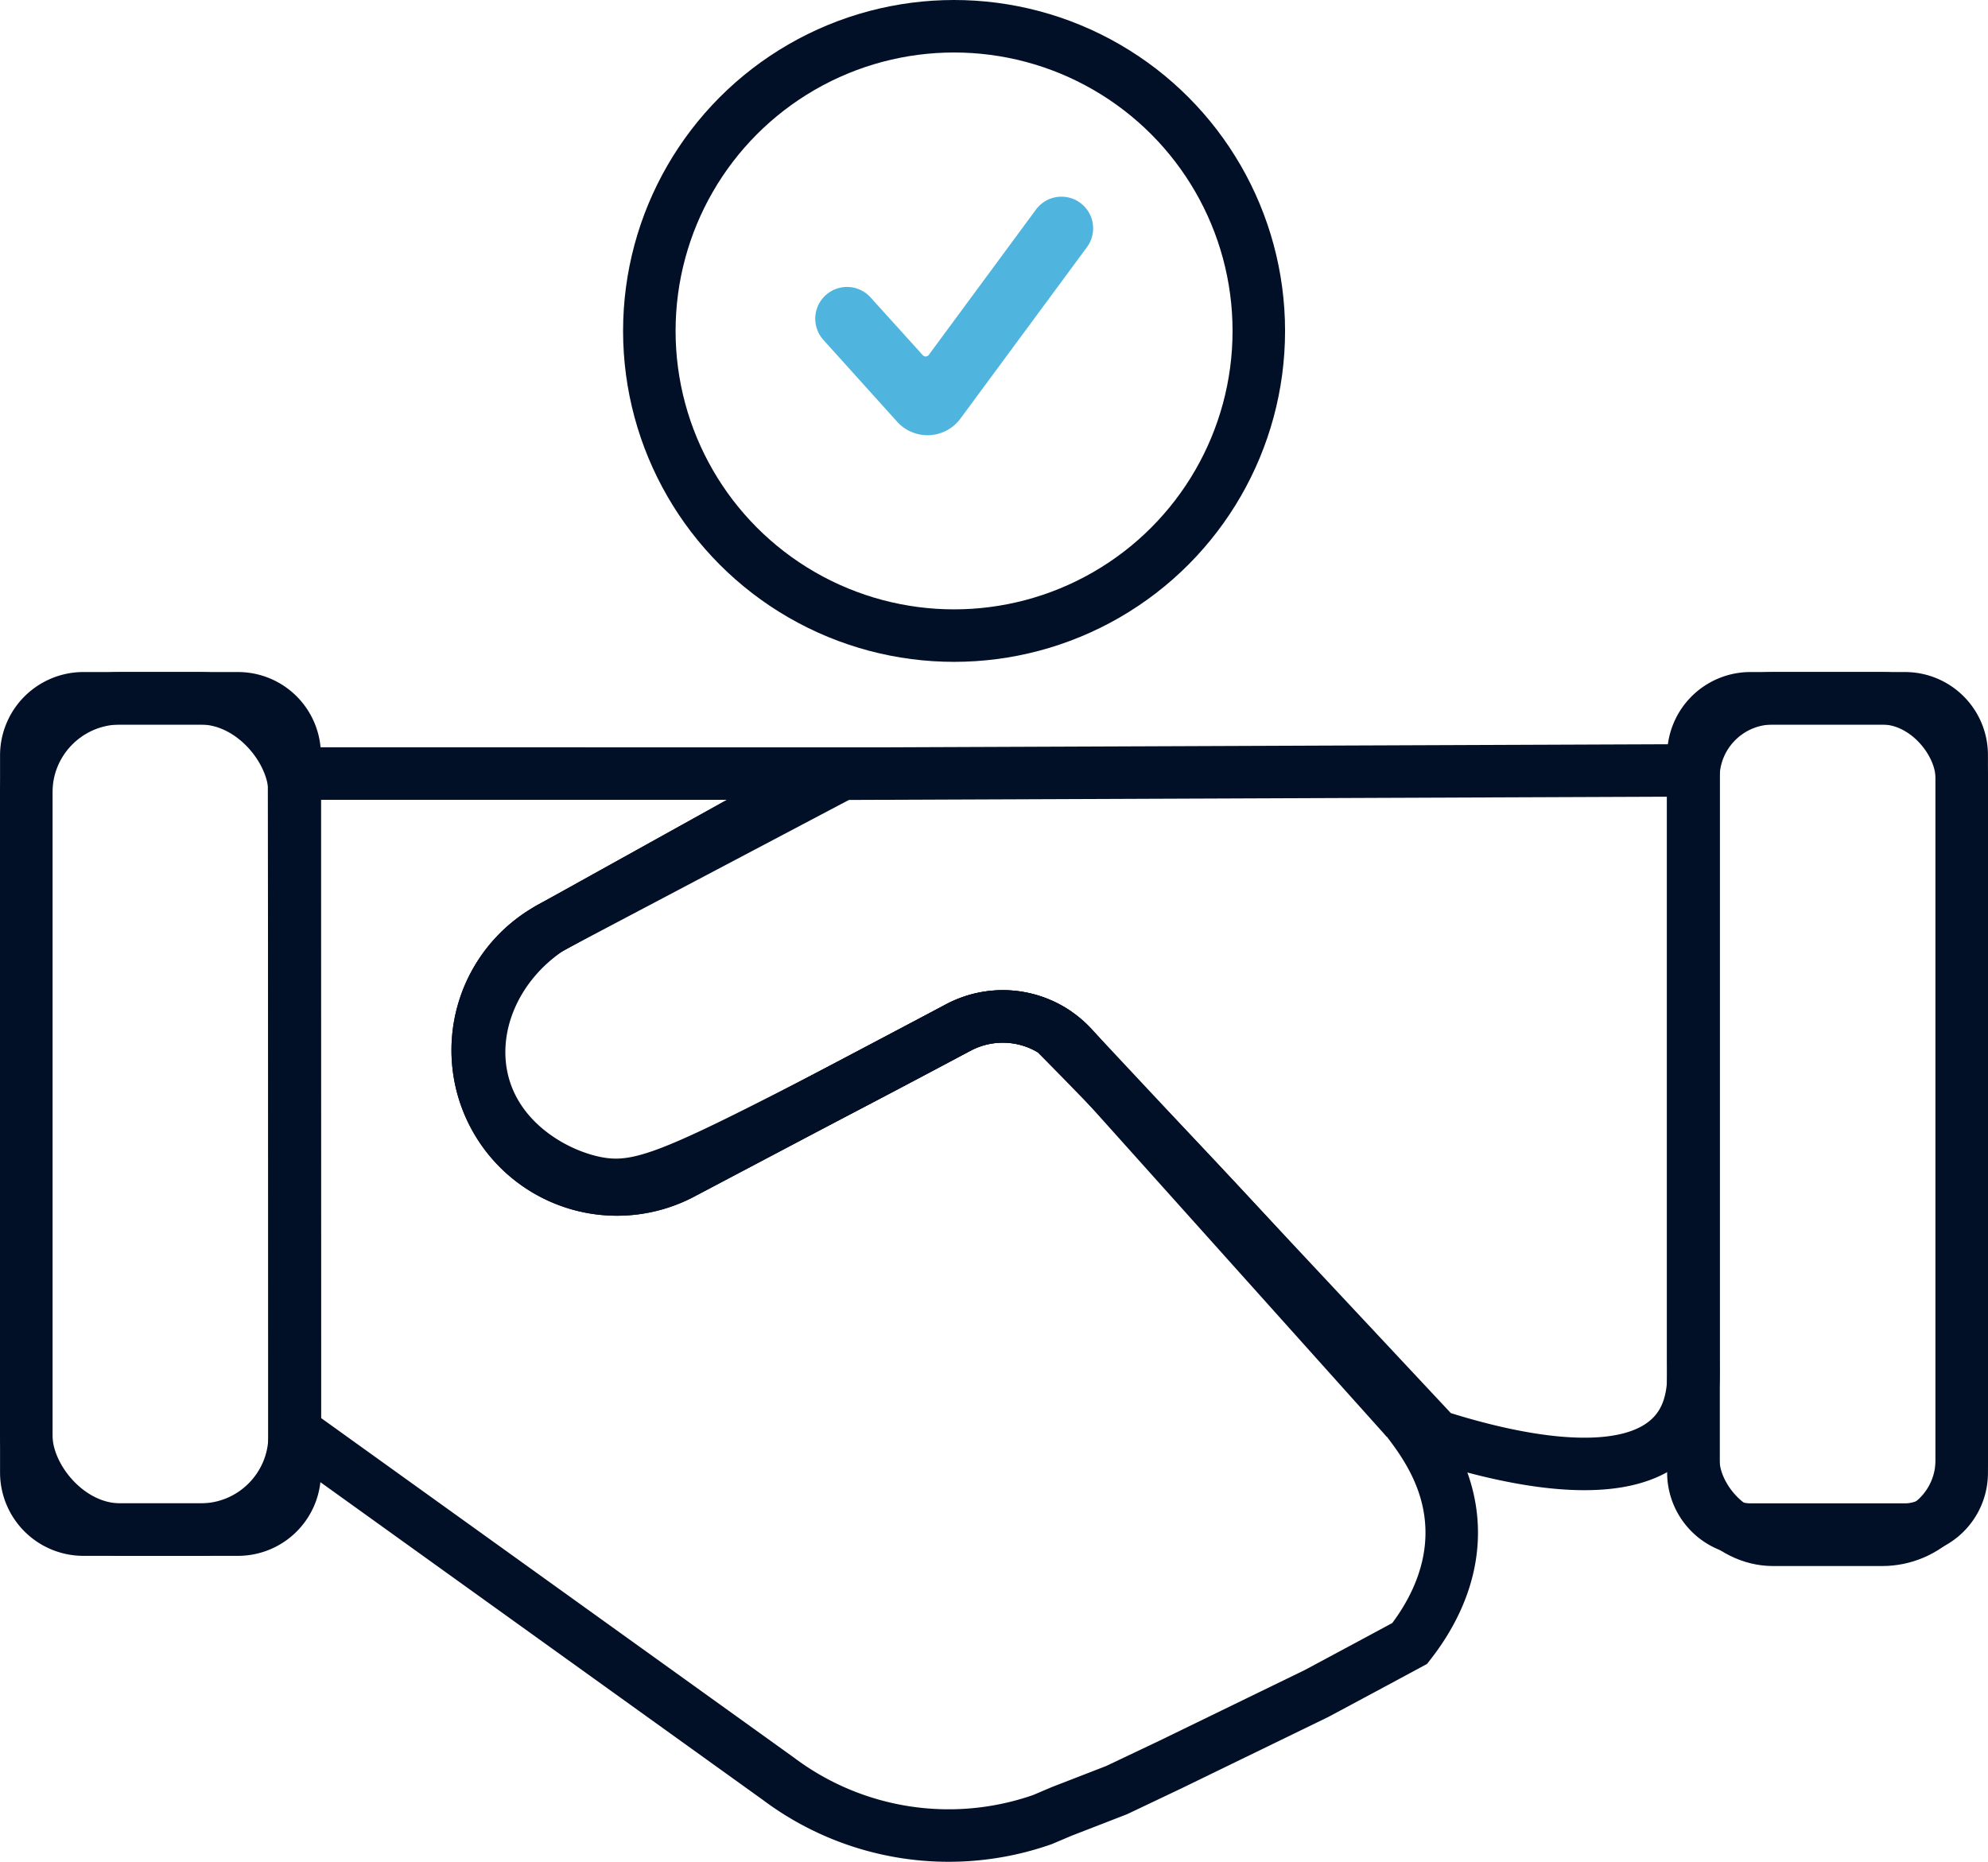
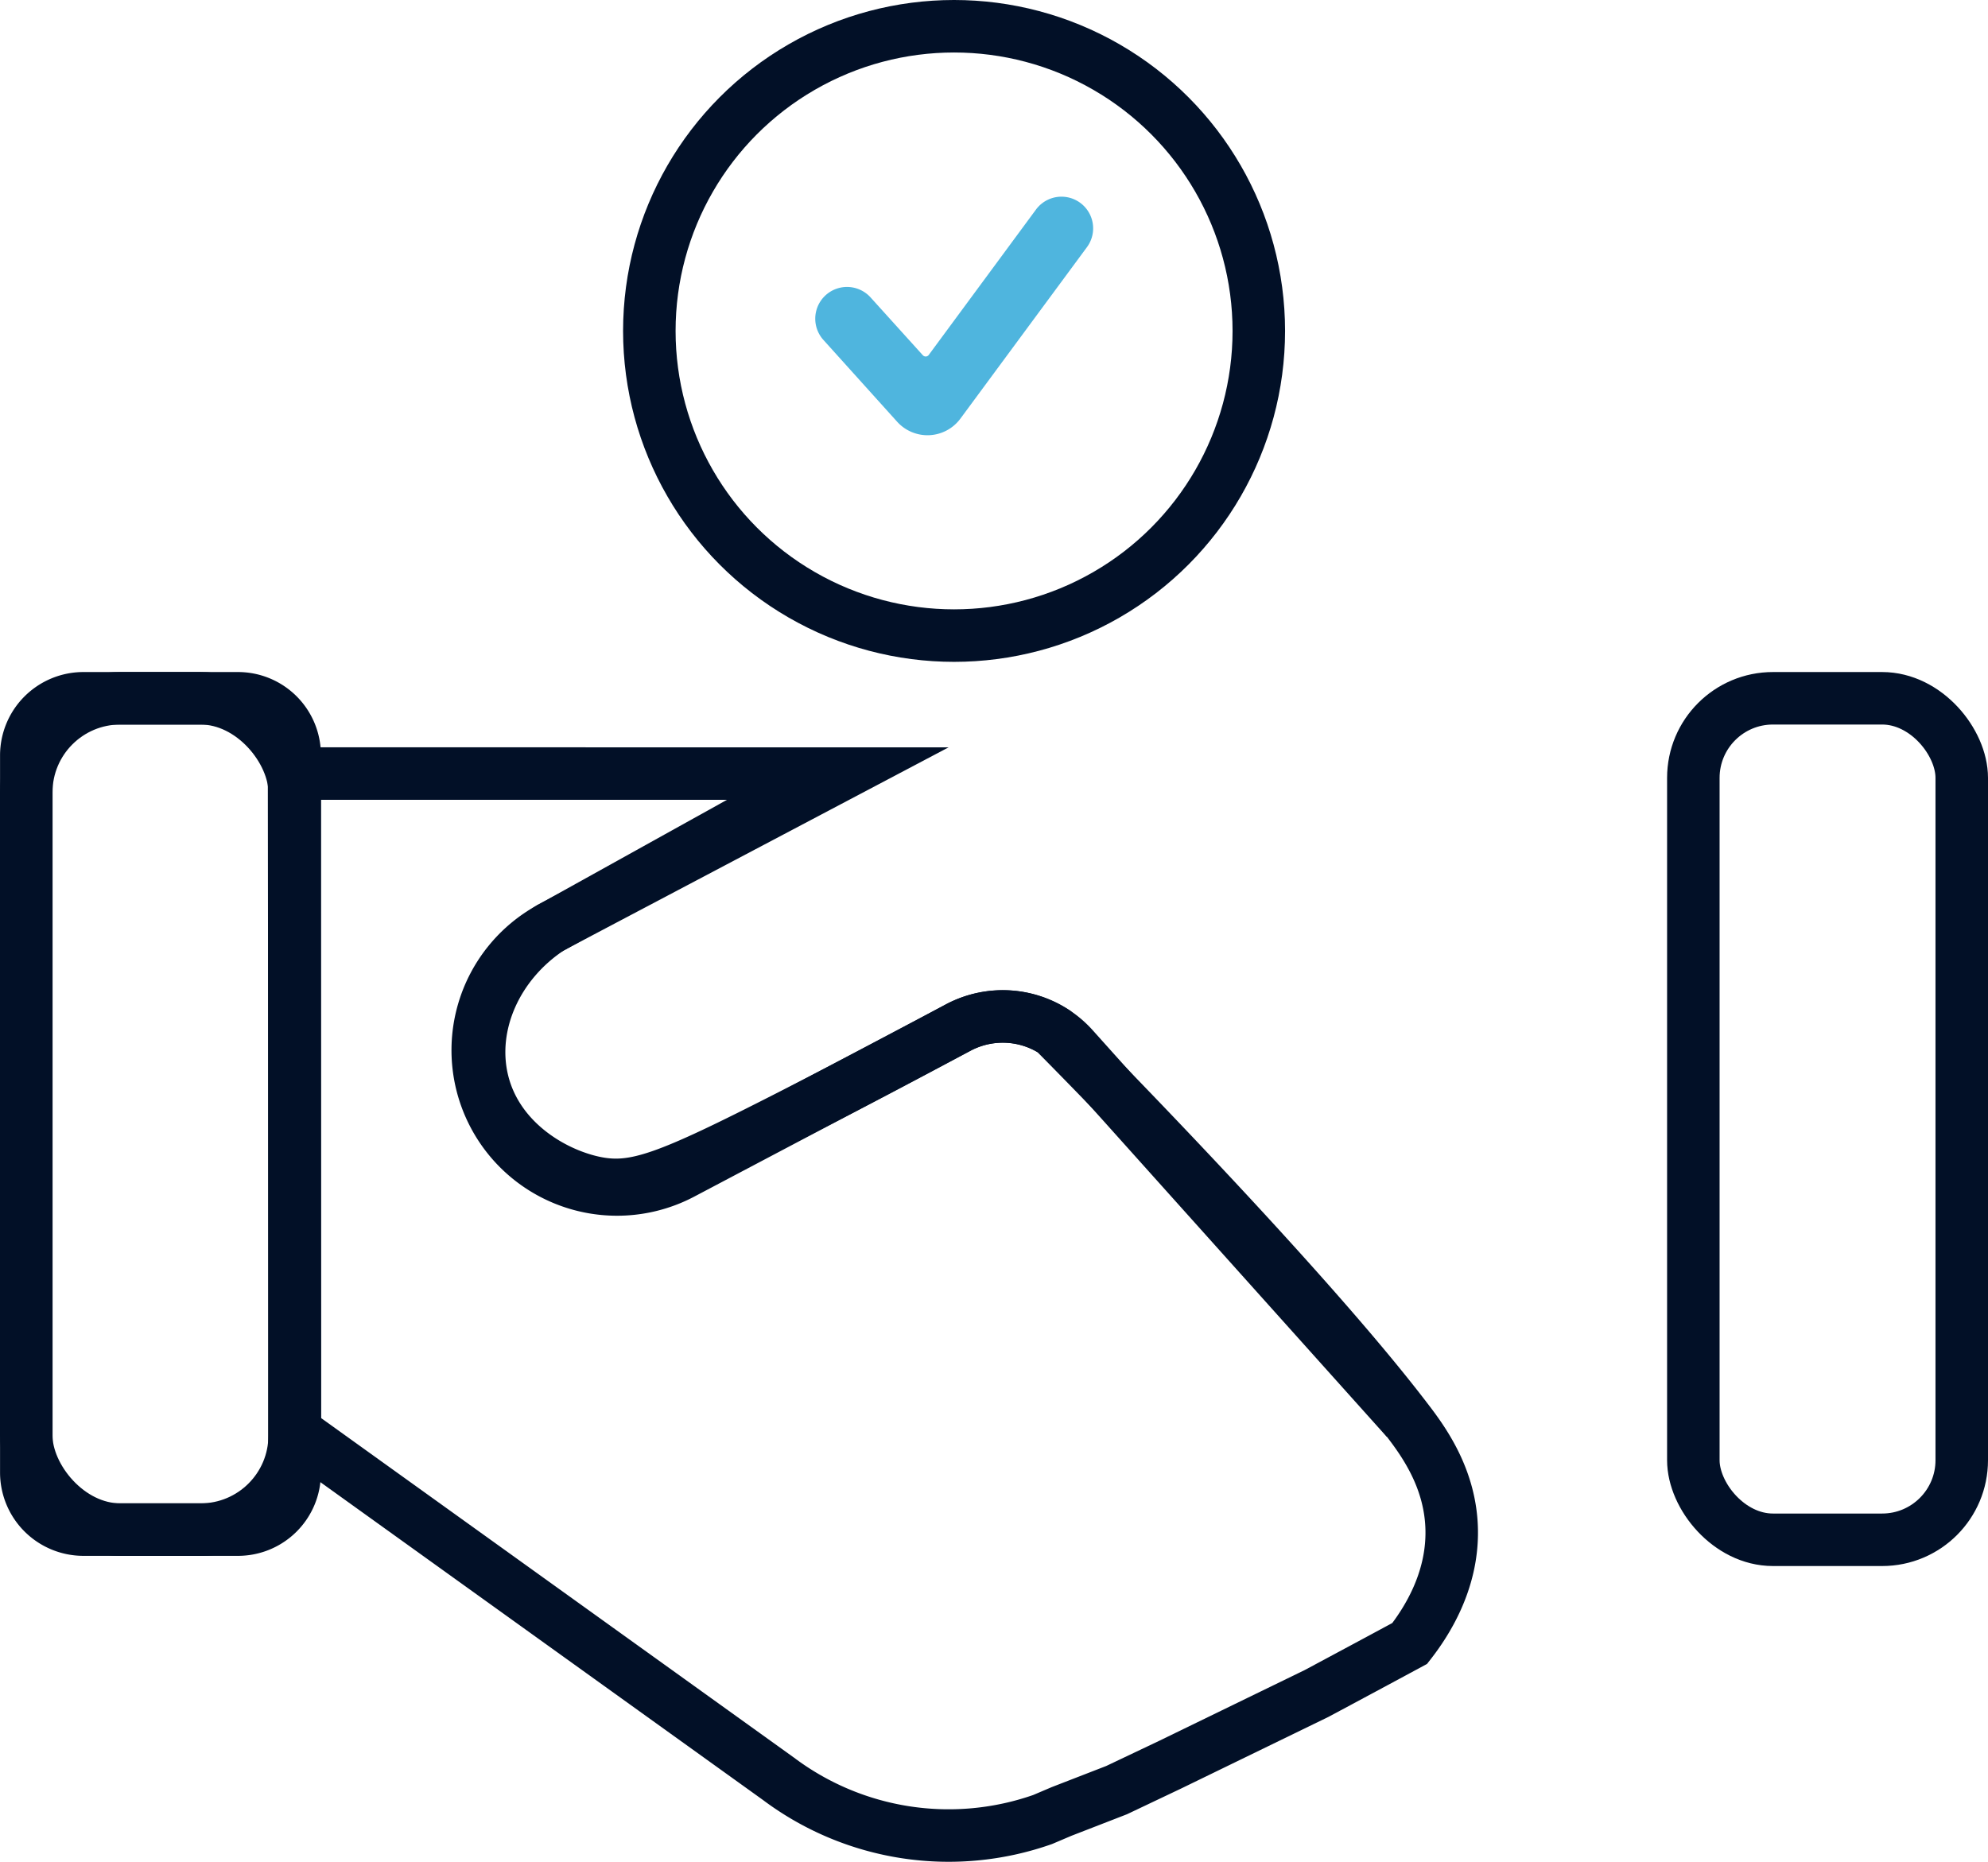
<svg xmlns="http://www.w3.org/2000/svg" id="Layer_1" data-name="Layer 1" viewBox="0 0 378.63 354.69">
  <defs>
    <style>.cls-1{fill:none;stroke:#021027;stroke-miterlimit:10;stroke-width:10px;}.cls-2{fill:#4fb5de;}</style>
  </defs>
-   <path class="cls-1" d="M287.75,291.29c10.05,3.22,36.21,10.58,45.62-.86,3.91-4.75,3.33-11,3.33-13.72V164.48l-162,.64a10.94,10.94,0,0,0-5.25,1.35l-50.41,28a26.53,26.53,0,0,0,25.3,46.64l52.41-27.67a18,18,0,0,1,21.82,3.89Z" transform="translate(-14.18 -17.73)" />
  <path class="cls-1" d="M282,288C262,261.8,217.8,217.13,214.92,214.23a18,18,0,0,0-8.34-2.81,18.19,18.19,0,0,0-9.82,2c-9.28,5-20.08,10.72-32.19,16.9-23.32,11.89-29.51,14.3-37.24,12.66-8.21-1.76-18.66-8.2-21.29-19.47-2.46-10.55,2.65-22.28,13-29.06l55.63-29.36H70.19q.06,56.19.11,112.4v12.91l92.17,66.2a54,54,0,0,0,50.28,7.74l3.62-1.54,10.47-4.06,10.25-4.87,27.84-13.54q8.88-4.75,17.74-9.53c3.08-3.94,8.15-11.66,8-21.53S285.27,292.24,282,288Z" transform="translate(-14.18 -17.73)" />
-   <path class="cls-1" d="M377,309.11H347.5a10.87,10.87,0,0,1-10.8-10.8V161.55a10.87,10.87,0,0,1,10.8-10.8H377a10.8,10.8,0,0,1,10.8,10.8h0V298.31a10.8,10.8,0,0,1-10.8,10.8Z" transform="translate(-14.18 -17.73)" />
  <path class="cls-1" d="M59.51,309.11H30a10.88,10.88,0,0,1-10.81-10.8V161.55A10.88,10.88,0,0,1,30,150.75H59.51a10.79,10.79,0,0,1,10.79,10.8h0V298.31a10.79,10.79,0,0,1-10.79,10.8Z" transform="translate(-14.18 -17.73)" />
  <path class="cls-1" d="M174.71,165.12a10.94,10.94,0,0,0-5.25,1.35l-50.41,28a26.53,26.53,0,0,0,25.3,46.64l52.41-27.67a18,18,0,0,1,21.82,3.89L282,288.07" transform="translate(-14.18 -17.73)" />
  <circle class="cls-1" cx="181.71" cy="63.04" r="58.04" />
  <path class="cls-2" d="M197.1,97.47a7.79,7.79,0,0,1-12.06.59L171,82.48a6,6,0,1,1,9-8.08l9.94,11a.75.75,0,0,0,.58.24.72.72,0,0,0,.55-.3l20.42-27.69a6,6,0,1,1,9.71,7.16Z" transform="translate(-14.18 -17.73)" />
  <rect class="cls-1" x="5" y="133.02" width="51.12" height="158.36" rx="17.92" />
  <rect class="cls-1" x="322.51" y="133.02" width="51.12" height="160.3" rx="15.16" />
</svg>